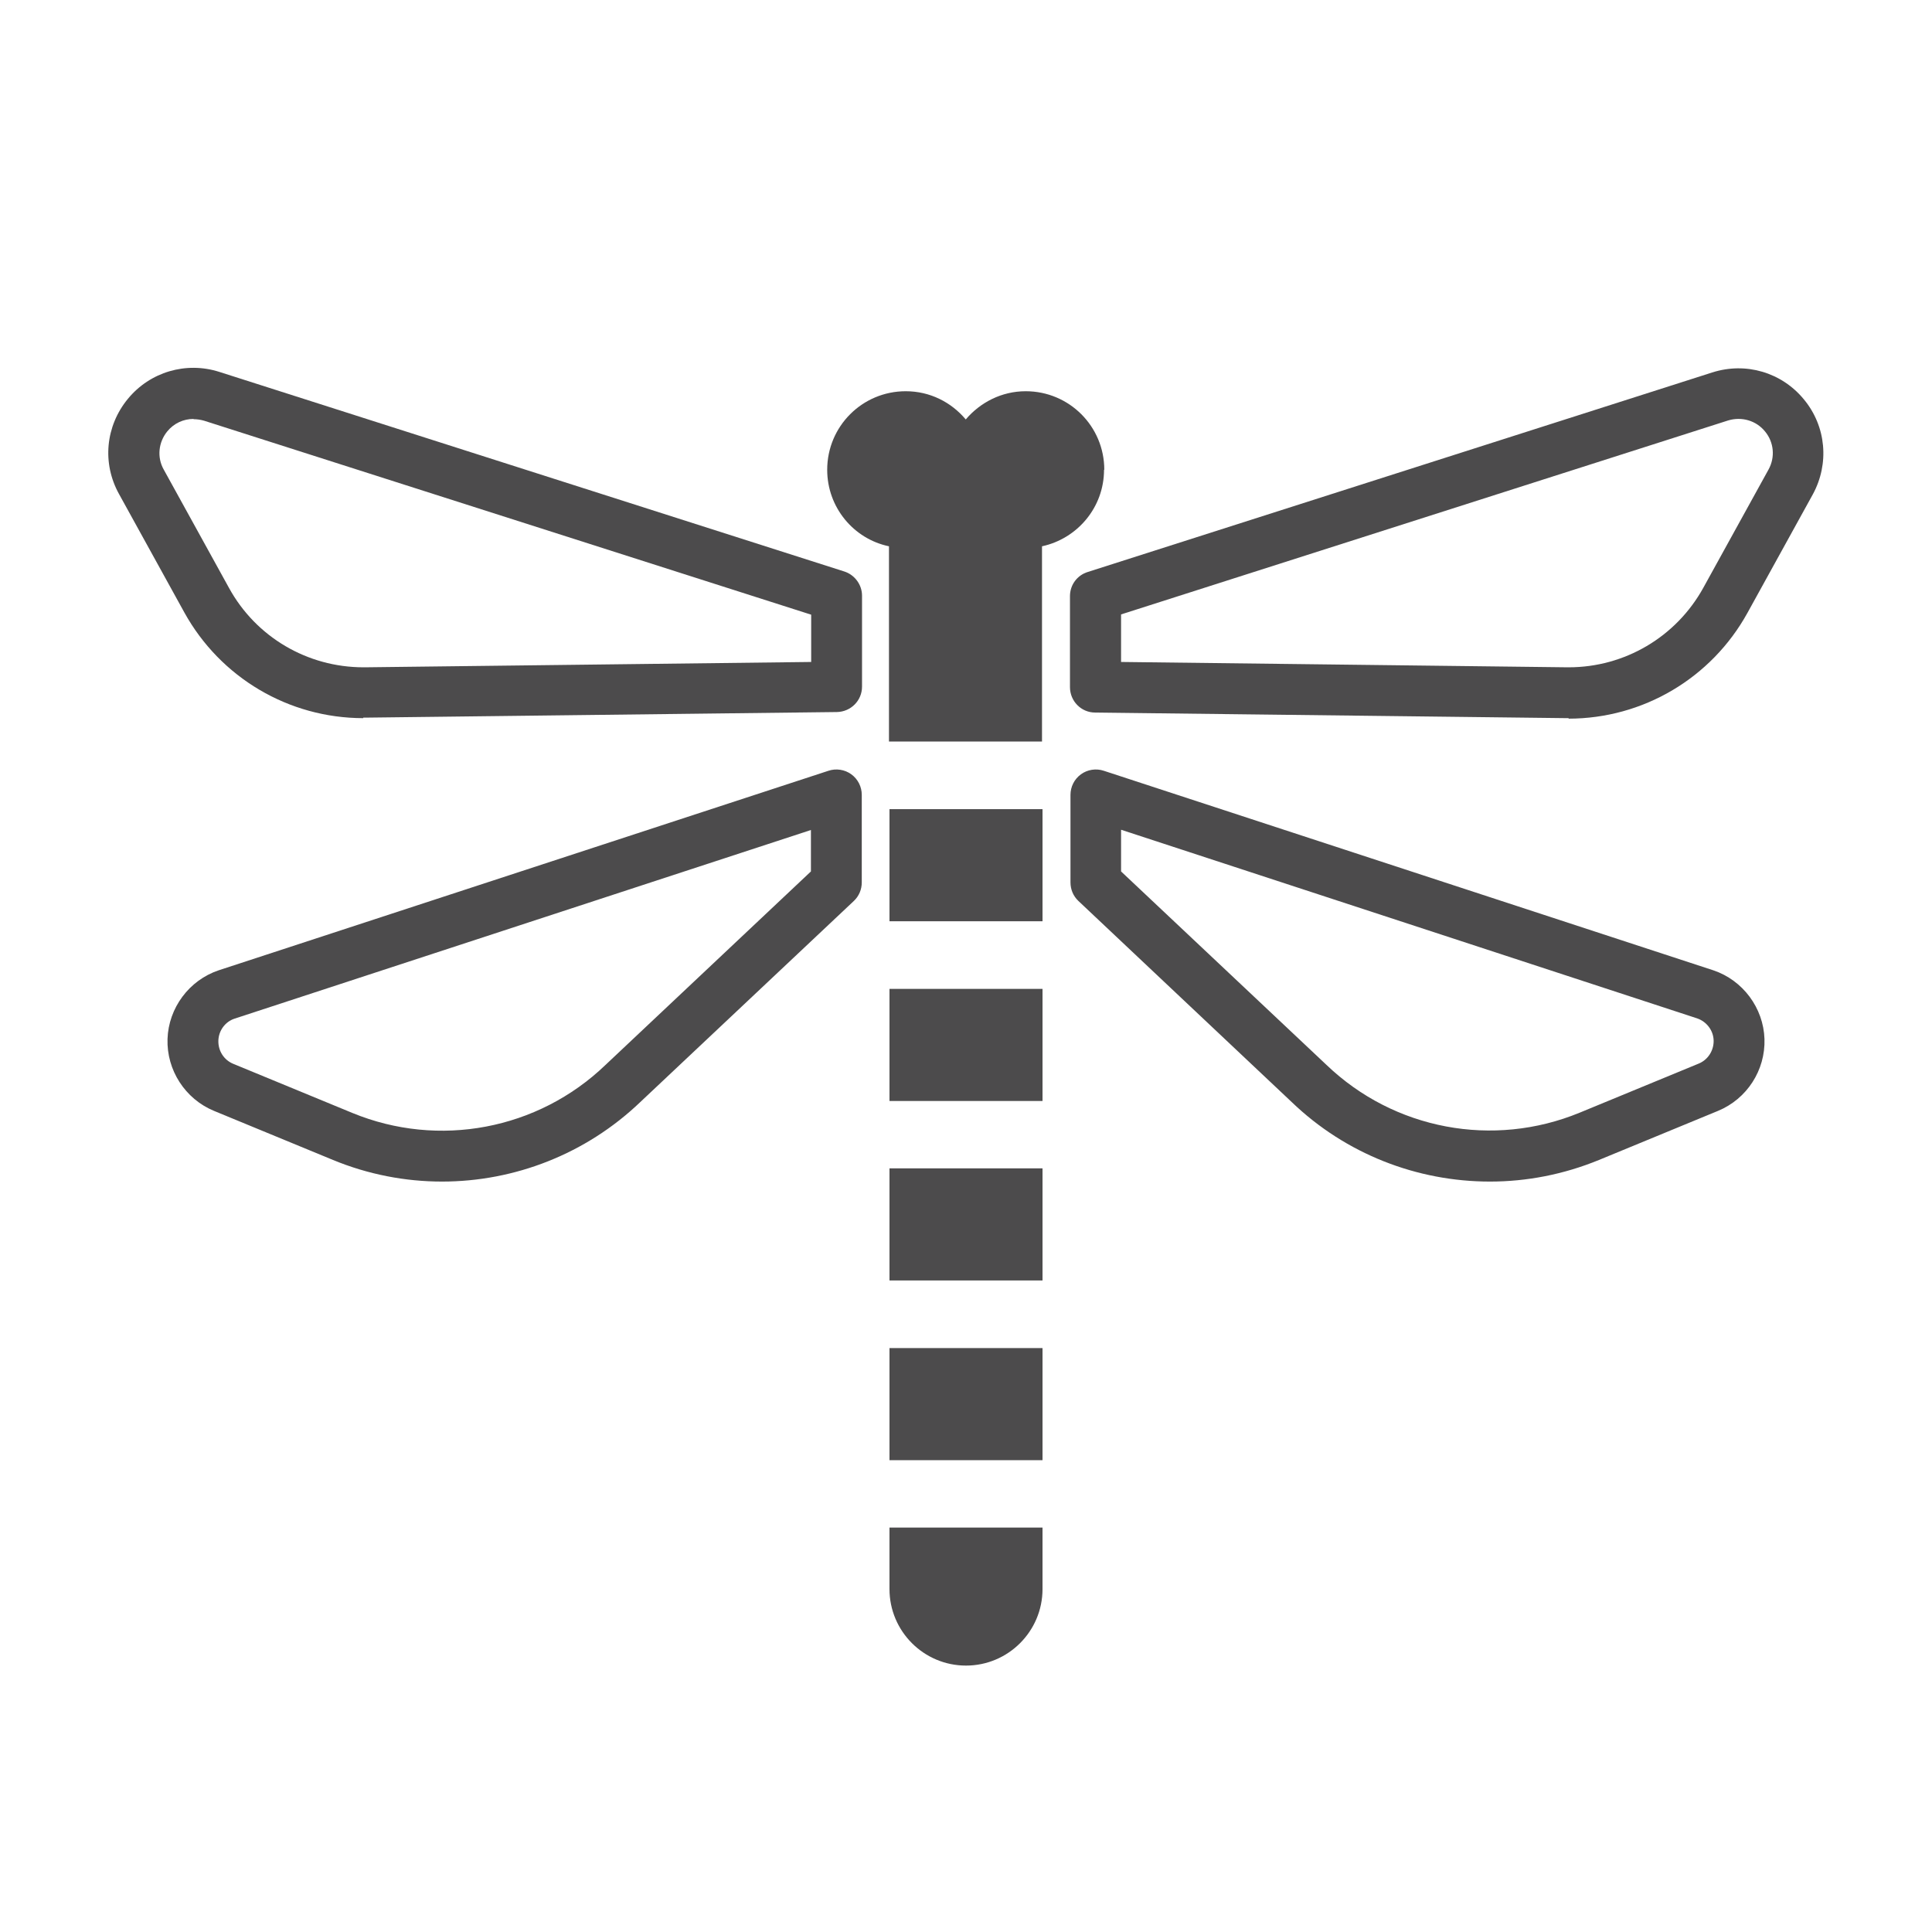
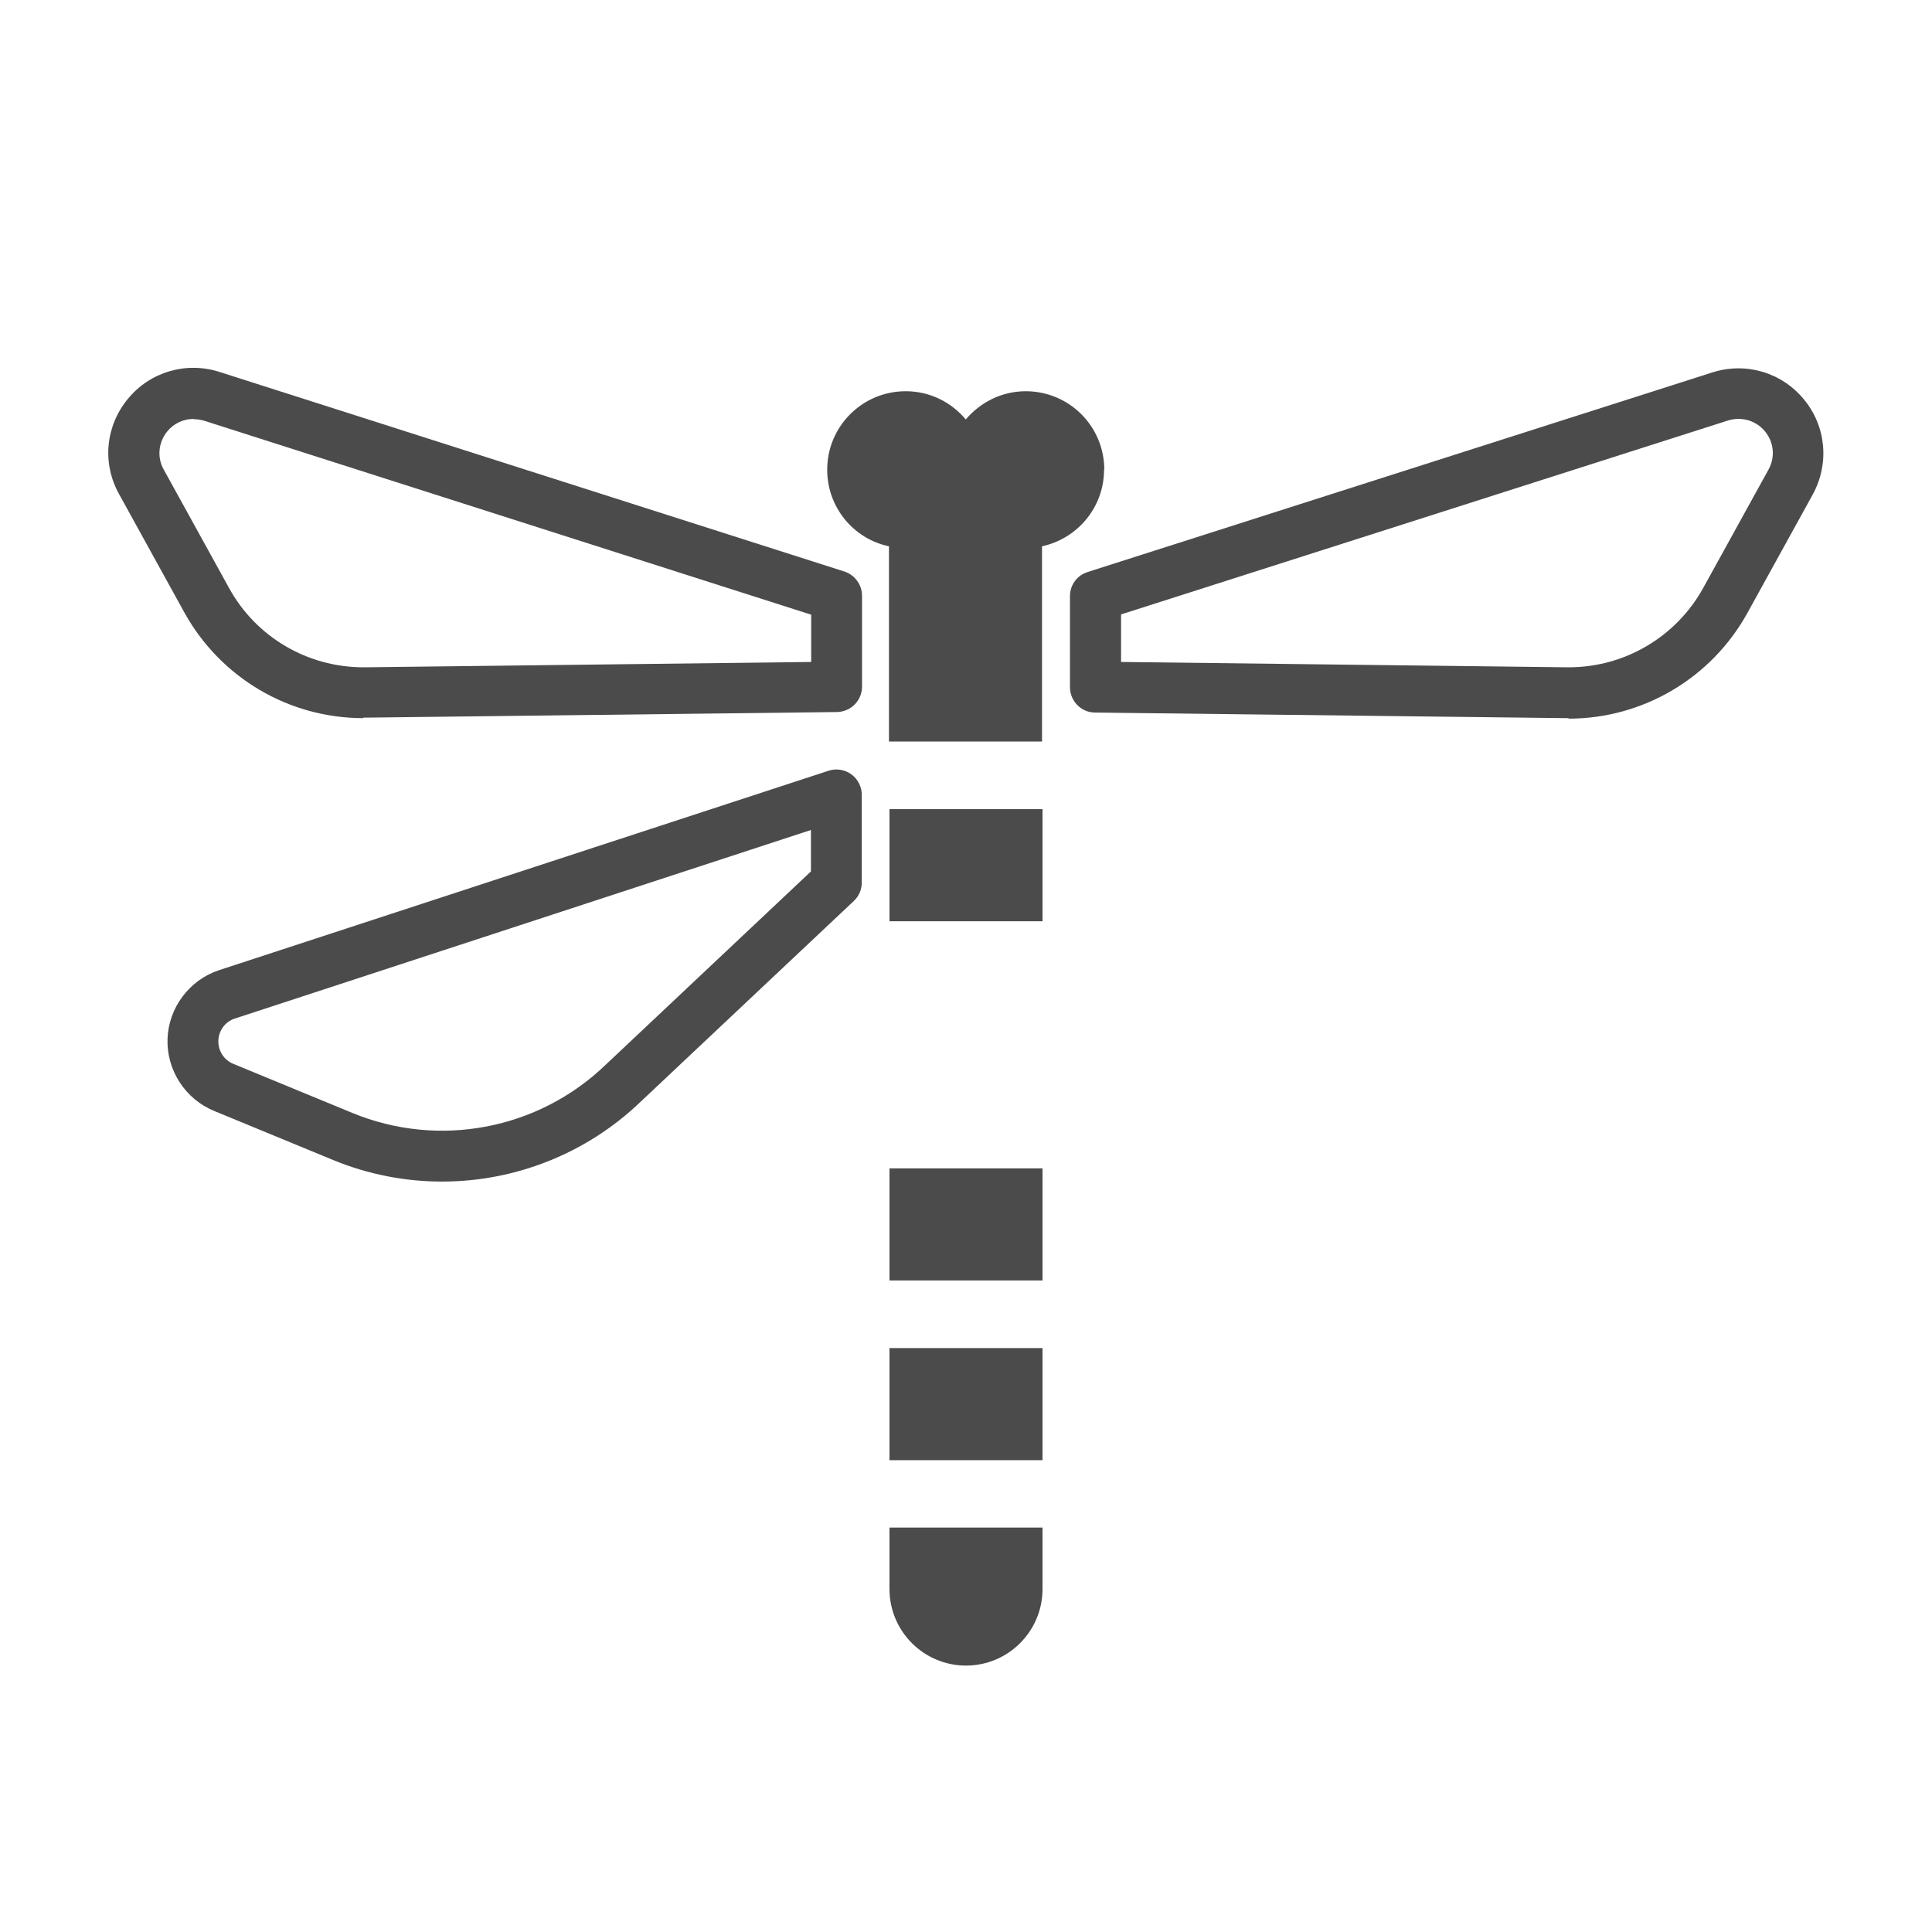
<svg xmlns="http://www.w3.org/2000/svg" id="_レイヤー_2" width="26.81mm" height="26.81mm" viewBox="0 0 76 76">
  <defs>
    <style>.cls-1{fill:none;}.cls-2{fill:#4c4b4c;}</style>
  </defs>
  <g id="_レイヤー_3">
    <rect class="cls-1" width="76" height="76" />
    <path class="cls-2" d="m14.29,28.25c-2.93,0-5.62-1.59-7.04-4.16l-2.57-4.66c-.67-1.21-.53-2.67.35-3.74.87-1.06,2.29-1.48,3.6-1.06l24.58,7.85c.41.13.7.52.7.95v3.58c0,.55-.44.99-.99,1l-18.53.22s-.06,0-.1,0Zm-6.68-11.77c-.39,0-.77.17-1.03.49t0,0c-.35.43-.41,1.02-.14,1.5l2.57,4.66c1.06,1.93,3.08,3.12,5.29,3.12.02,0,.05,0,.07,0l17.54-.21v-1.86l-23.88-7.63c-.14-.04-.28-.06-.41-.06Z" />
    <path class="cls-2" d="m17.39,46.48c-1.45,0-2.91-.28-4.29-.85l-4.68-1.93c-1.14-.47-1.87-1.61-1.83-2.83.04-1.22.85-2.31,2.01-2.7l23.99-7.85c.3-.1.64-.05.9.14s.41.49.41.81v3.44c0,.28-.11.54-.31.73l-8.4,7.91c-2.13,2.04-4.94,3.13-7.8,3.13Zm14.51-13.83l-22.67,7.42c-.37.12-.63.47-.64.87h0c-.01.4.22.76.59.91l4.68,1.93c3.4,1.4,7.3.66,9.95-1.88l8.09-7.62v-1.63Z" />
    <path class="cls-2" d="m61.71,28.25s-.06,0-.1,0l-18.53-.22c-.55,0-.99-.45-.99-1v-3.58c0-.44.28-.82.7-.95l24.57-7.85c1.32-.42,2.73,0,3.6,1.06h0c.88,1.06,1.01,2.53.35,3.74l-2.57,4.66c-1.42,2.57-4.11,4.16-7.04,4.16Zm-17.61-2.21l17.54.21s.05,0,.07,0c2.2,0,4.22-1.19,5.29-3.12l2.57-4.66c.27-.49.21-1.08-.14-1.5h0c-.35-.43-.92-.59-1.45-.43l-23.88,7.63v1.86Z" />
-     <path class="cls-2" d="m58.61,46.48c-2.86,0-5.67-1.08-7.8-3.13l-8.39-7.91c-.2-.19-.31-.45-.31-.73v-3.44c0-.32.15-.62.41-.81.26-.19.6-.24.9-.14l23.98,7.85s0,0,0,0c1.16.39,1.97,1.48,2.01,2.7.04,1.23-.69,2.36-1.83,2.83l-4.68,1.93c-1.39.57-2.84.85-4.29.85Zm-14.51-12.2l8.08,7.61c2.66,2.55,6.56,3.28,9.96,1.88l4.68-1.93c.37-.15.6-.52.59-.91-.01-.39-.27-.74-.65-.87l-22.66-7.42v1.63Z" />
    <path class="cls-2" d="m43.44,18.48c0-1.71-1.38-3.09-3.09-3.09-.95,0-1.79.44-2.36,1.11-.57-.68-1.41-1.11-2.36-1.11-1.71,0-3.09,1.38-3.09,3.09,0,1.48,1.04,2.72,2.43,3.01v7.68h6.02v-7.68c1.39-.3,2.44-1.53,2.44-3.01Z" />
    <rect class="cls-2" x="34.99" y="45.96" width="6.02" height="4.41" />
    <rect class="cls-2" x="34.99" y="53.03" width="6.02" height="4.41" />
-     <rect class="cls-2" x="34.99" y="38.9" width="6.02" height="4.41" />
    <path class="cls-2" d="m34.99,62.51c0,1.66,1.35,3.01,3.01,3.01s3.01-1.35,3.01-3.01v-2.42h-6.02v2.42Z" />
    <rect class="cls-2" x="34.99" y="31.83" width="6.02" height="4.41" />
  </g>
</svg>